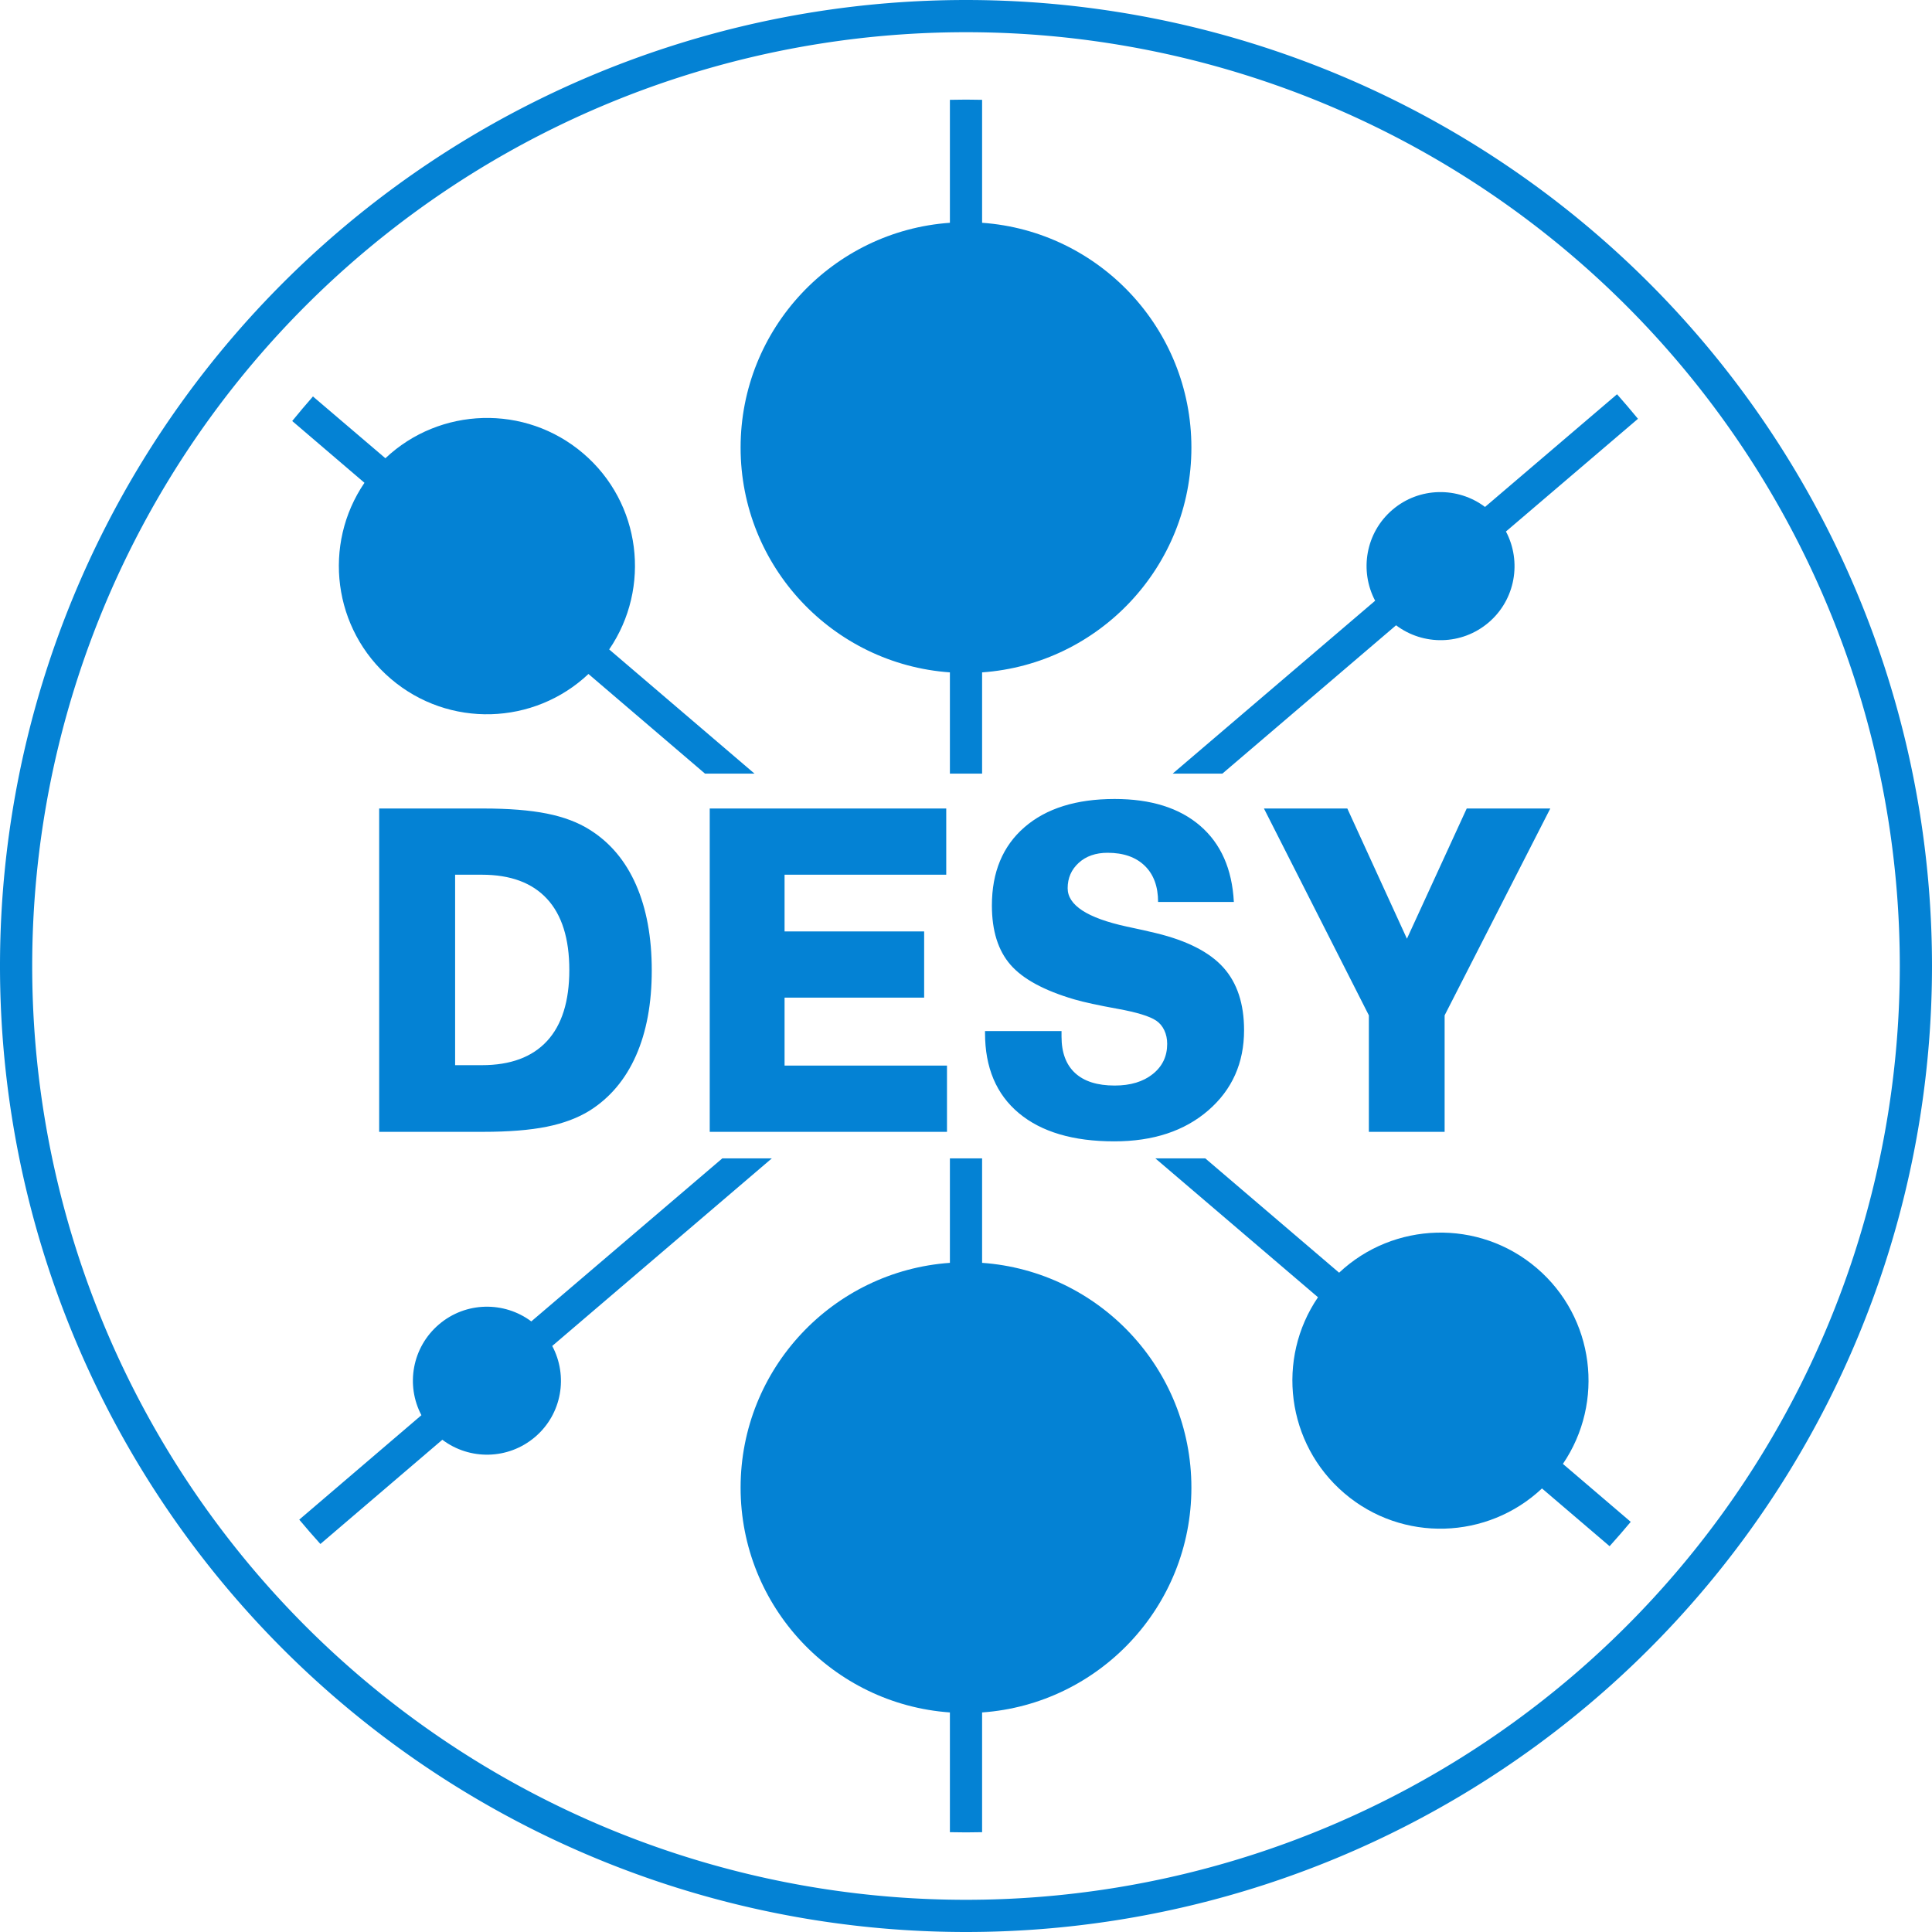
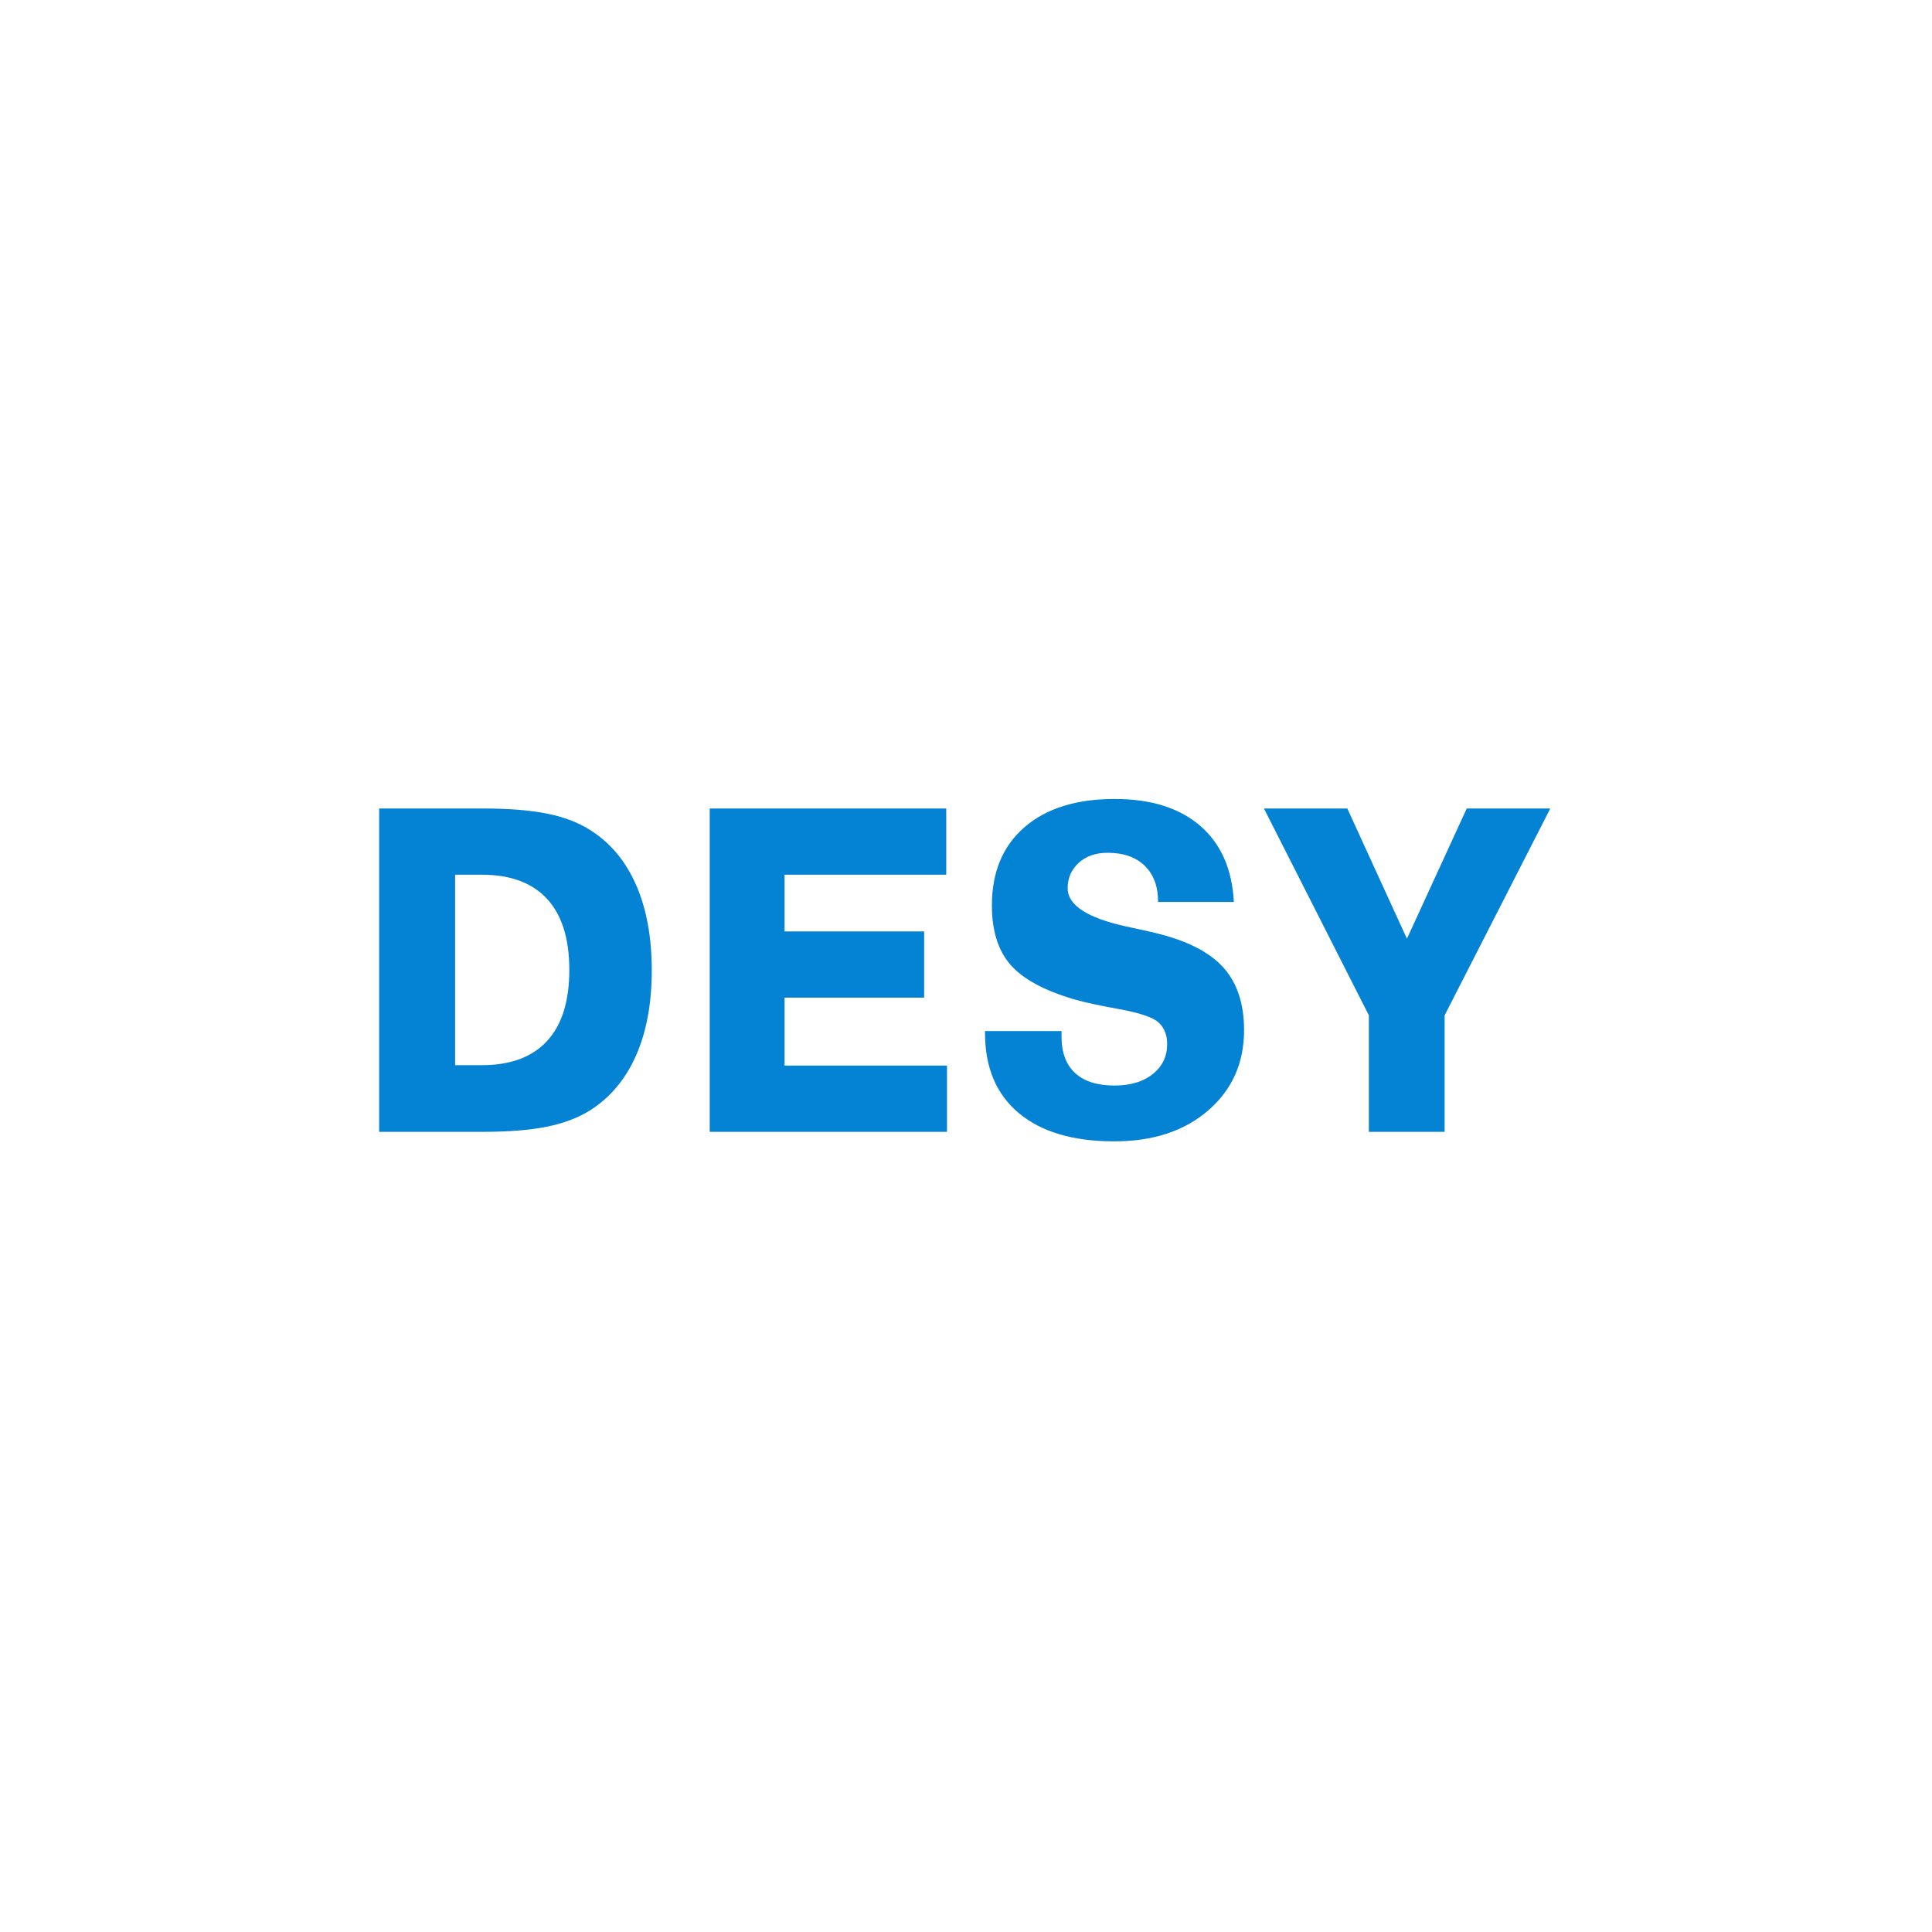
<svg xmlns="http://www.w3.org/2000/svg" xmlns:ns1="http://www.inkscape.org/namespaces/inkscape" xmlns:ns2="http://sodipodi.sourceforge.net/DTD/sodipodi-0.dtd" version="1.0" width="720" height="720" id="svg2" ns1:version="0.48.4 r9939" ns2:docname="logo-desy.svg">
  <ns2:namedview pagecolor="#ffffff" bordercolor="#666666" borderopacity="1" objecttolerance="10" gridtolerance="10" guidetolerance="10" ns1:pageopacity="0" ns1:pageshadow="2" ns1:window-width="996" ns1:window-height="1182" id="namedview8" showgrid="false" fit-margin-top="0" fit-margin-left="0" fit-margin-right="0" fit-margin-bottom="0" ns1:zoom="0.295" ns1:cx="370.77966" ns1:cy="355.50001" ns1:window-x="0" ns1:window-y="16" ns1:window-maximized="0" ns1:current-layer="svg2" />
  <defs id="defs4" />
  <g id="layer1" transform="translate(-36,-35.5)">
    <path d="m 205.608,361.482 0,70.977 9.965,0 c 10.657,3e-5 18.754,-2.999 24.29,-8.996 5.536,-5.997 8.304,-14.828 8.304,-26.493 -1e-4,-11.664 -2.768,-20.495 -8.304,-26.493 -5.536,-5.997 -13.633,-8.996 -24.29,-8.996 l -9.965,0 z m -28.304,-24.677 38.684,0 c 9.596,1.5e-4 17.543,0.633 23.84,1.898 6.297,1.266 11.614,3.274 15.951,6.025 7.566,4.732 13.31,11.555 17.231,20.468 3.921,8.914 5.882,19.56 5.882,31.94 -1.2e-4,12.325 -1.961,22.916 -5.882,31.775 -3.922,8.858 -9.665,15.681 -17.231,20.468 -4.429,2.751 -9.781,4.759 -16.055,6.025 -6.274,1.265 -14.187,1.898 -23.736,1.898 l -38.684,0 0,-120.497 z m 123.192,0 88.142,0 0,24.677 -60.253,0 0,21.128 52.018,0 0,24.677 -52.018,0 0,25.337 60.53,0 0,24.677 -88.419,0 0,-120.497 z m 195.325,34.828 -28.235,0 c -7e-5,-5.777 -1.661,-10.275 -4.983,-13.494 -3.322,-3.219 -7.935,-4.828 -13.841,-4.828 -4.429,1.2e-4 -8.016,1.252 -10.761,3.755 -2.745,2.504 -4.118,5.654 -4.118,9.45 -5e-5,6.327 7.312,11.087 21.937,14.278 4.706,0.99 8.397,1.816 11.072,2.476 11.534,2.806 19.873,7.07 25.017,12.792 5.144,5.722 7.716,13.508 7.716,23.357 -10e-5,12.215 -4.441,22.174 -13.321,29.877 -8.881,7.703 -20.565,11.554 -35.051,11.554 -15.317,0 -27.174,-3.508 -35.57,-10.523 -8.397,-7.015 -12.595,-16.96 -12.595,-29.835 l 0,-0.743 28.511,0 0,2.063 c -5e-5,5.942 1.684,10.468 5.052,13.576 3.368,3.109 8.281,4.663 14.74,4.663 5.905,5e-5 10.646,-1.431 14.221,-4.292 3.575,-2.861 5.363,-6.603 5.363,-11.224 -7e-5,-1.871 -0.358,-3.563 -1.073,-5.076 -0.715,-1.513 -1.719,-2.71 -3.01,-3.59 -2.445,-1.651 -7.243,-3.122 -14.394,-4.415 -7.151,-1.293 -12.526,-2.462 -16.124,-3.508 -11.257,-3.301 -19.192,-7.607 -23.806,-12.916 -4.614,-5.309 -6.92,-12.669 -6.92,-22.077 0,-12.435 4.048,-22.16 12.145,-29.175 8.097,-7.015 19.296,-10.523 33.598,-10.523 13.518,1.2e-4 24.14,3.329 31.868,9.986 7.728,6.658 11.914,16.121 12.56,28.391 l 0,0 z m 11.214,-34.828 31.072,0 22.214,48.529 22.283,-48.529 31.141,0 -39.376,77.085 0,43.412 -28.235,0 0,-43.412 -39.099,-77.085 z" id="text3548" style="font-size:64.49px;font-style:normal;font-variant:normal;font-weight:bold;font-stretch:normal;text-align:start;line-height:100%;writing-mode:lr-tb;text-anchor:start;fill:#0482d4;fill-opacity:1;stroke:none;font-family:Folio Bk BT;-inkscape-font-specification:Folio Bk BT Bold" ns1:connector-curvature="0" />
-     <path d="m 499,401.5 a 147.5,147.5 0 1 1 -295,0 147.5,147.5 0 1 1 295,0 z" transform="matrix(2.4,0,0,2.4,-447.6,-568.1)" id="path3557" style="fill:none;stroke:#0482d4;stroke-width:5;stroke-linecap:butt;stroke-linejoin:miter;stroke-miterlimit:4;stroke-opacity:1;stroke-dasharray:none;stroke-dashoffset:0" ns1:connector-curvature="0" />
-     <path d="m 396,72.625 c -2.01,0 -3.999,0.039 -6,0.075 l 0,45.825 c -43.57,3.081 -78,39.425 -78,83.775 0,44.35 34.43,80.694 78,83.775 l 0,37.725 12,0 0,-37.725 c 43.57,-3.081 78,-39.425 78,-83.775 0,-44.35 -34.43,-80.694 -78,-83.775 L 402,72.7 c -2.001,-0.036 -3.99,-0.075 -6,-0.075 z m 242.625,109.8 -49.2,42 c -10.107,-7.595 -24.49,-7.5 -34.5,1.05 -10.004,8.545 -12.357,22.733 -6.45,33.9 l -75.45,64.425 18.525,0 64.725,-55.275 c 10.108,7.621 24.478,7.509 34.5,-1.05 10.004,-8.545 12.357,-22.733 6.45,-33.9 l 49.2,-42 c -2.526,-3.099 -5.162,-6.148 -7.8,-9.15 z m -486,0.825 c -2.619,3.002 -5.217,6.052 -7.725,9.15 l 26.925,23.025 c -15.671,22.969 -11.799,54.581 9.825,73.05 21.638,18.481 53.417,17.308 73.65,-1.8 l 43.425,37.125 18.45,0 -54.15,-46.275 c 15.698,-22.972 11.96,-54.572 -9.675,-73.05 -21.638,-18.481 -53.492,-17.308 -73.725,1.8 l -27,-23.025 z M 305.175,467.2 234,527.95 c -10.104,-7.558 -24.431,-7.411 -34.425,1.125 -10.004,8.545 -12.432,22.658 -6.525,33.825 l -45.525,38.925 c 2.548,3.066 5.217,6.107 7.875,9.075 l 45.45,-38.85 c 10.11,7.653 24.539,7.521 34.575,-1.05 10.028,-8.565 12.335,-22.721 6.375,-33.9 l 81.825,-69.9 -18.45,0 z m 84.825,0 0,38.925 c -43.57,3.081 -78,39.425 -78,83.775 0,44.35 34.43,80.694 78,83.775 l 0,44.625 c 2.001,0.036 3.99,0.075 6,0.075 2.01,0 3.999,-0.038 6,-0.075 l 0,-44.625 c 43.57,-3.081 78,-39.425 78,-83.775 0,-44.35 -34.43,-80.694 -78,-83.775 l 0,-38.925 -12,0 z m 76.575,0 60.6,51.75 c -15.671,22.969 -11.799,54.581 9.825,73.05 21.626,18.47 53.415,17.276 73.65,-1.8 l 25.2,21.525 c 2.667,-2.957 5.318,-6.02 7.875,-9.075 l -25.275,-21.6 c 15.634,-22.965 11.859,-54.519 -9.75,-72.975 -21.611,-18.457 -53.413,-17.312 -73.65,1.725 l -49.875,-42.6 -18.6,0 z" id="path3559" style="fill:#0482d4;fill-opacity:1;fill-rule:evenodd;stroke:none" ns1:connector-curvature="0" />
  </g>
</svg>